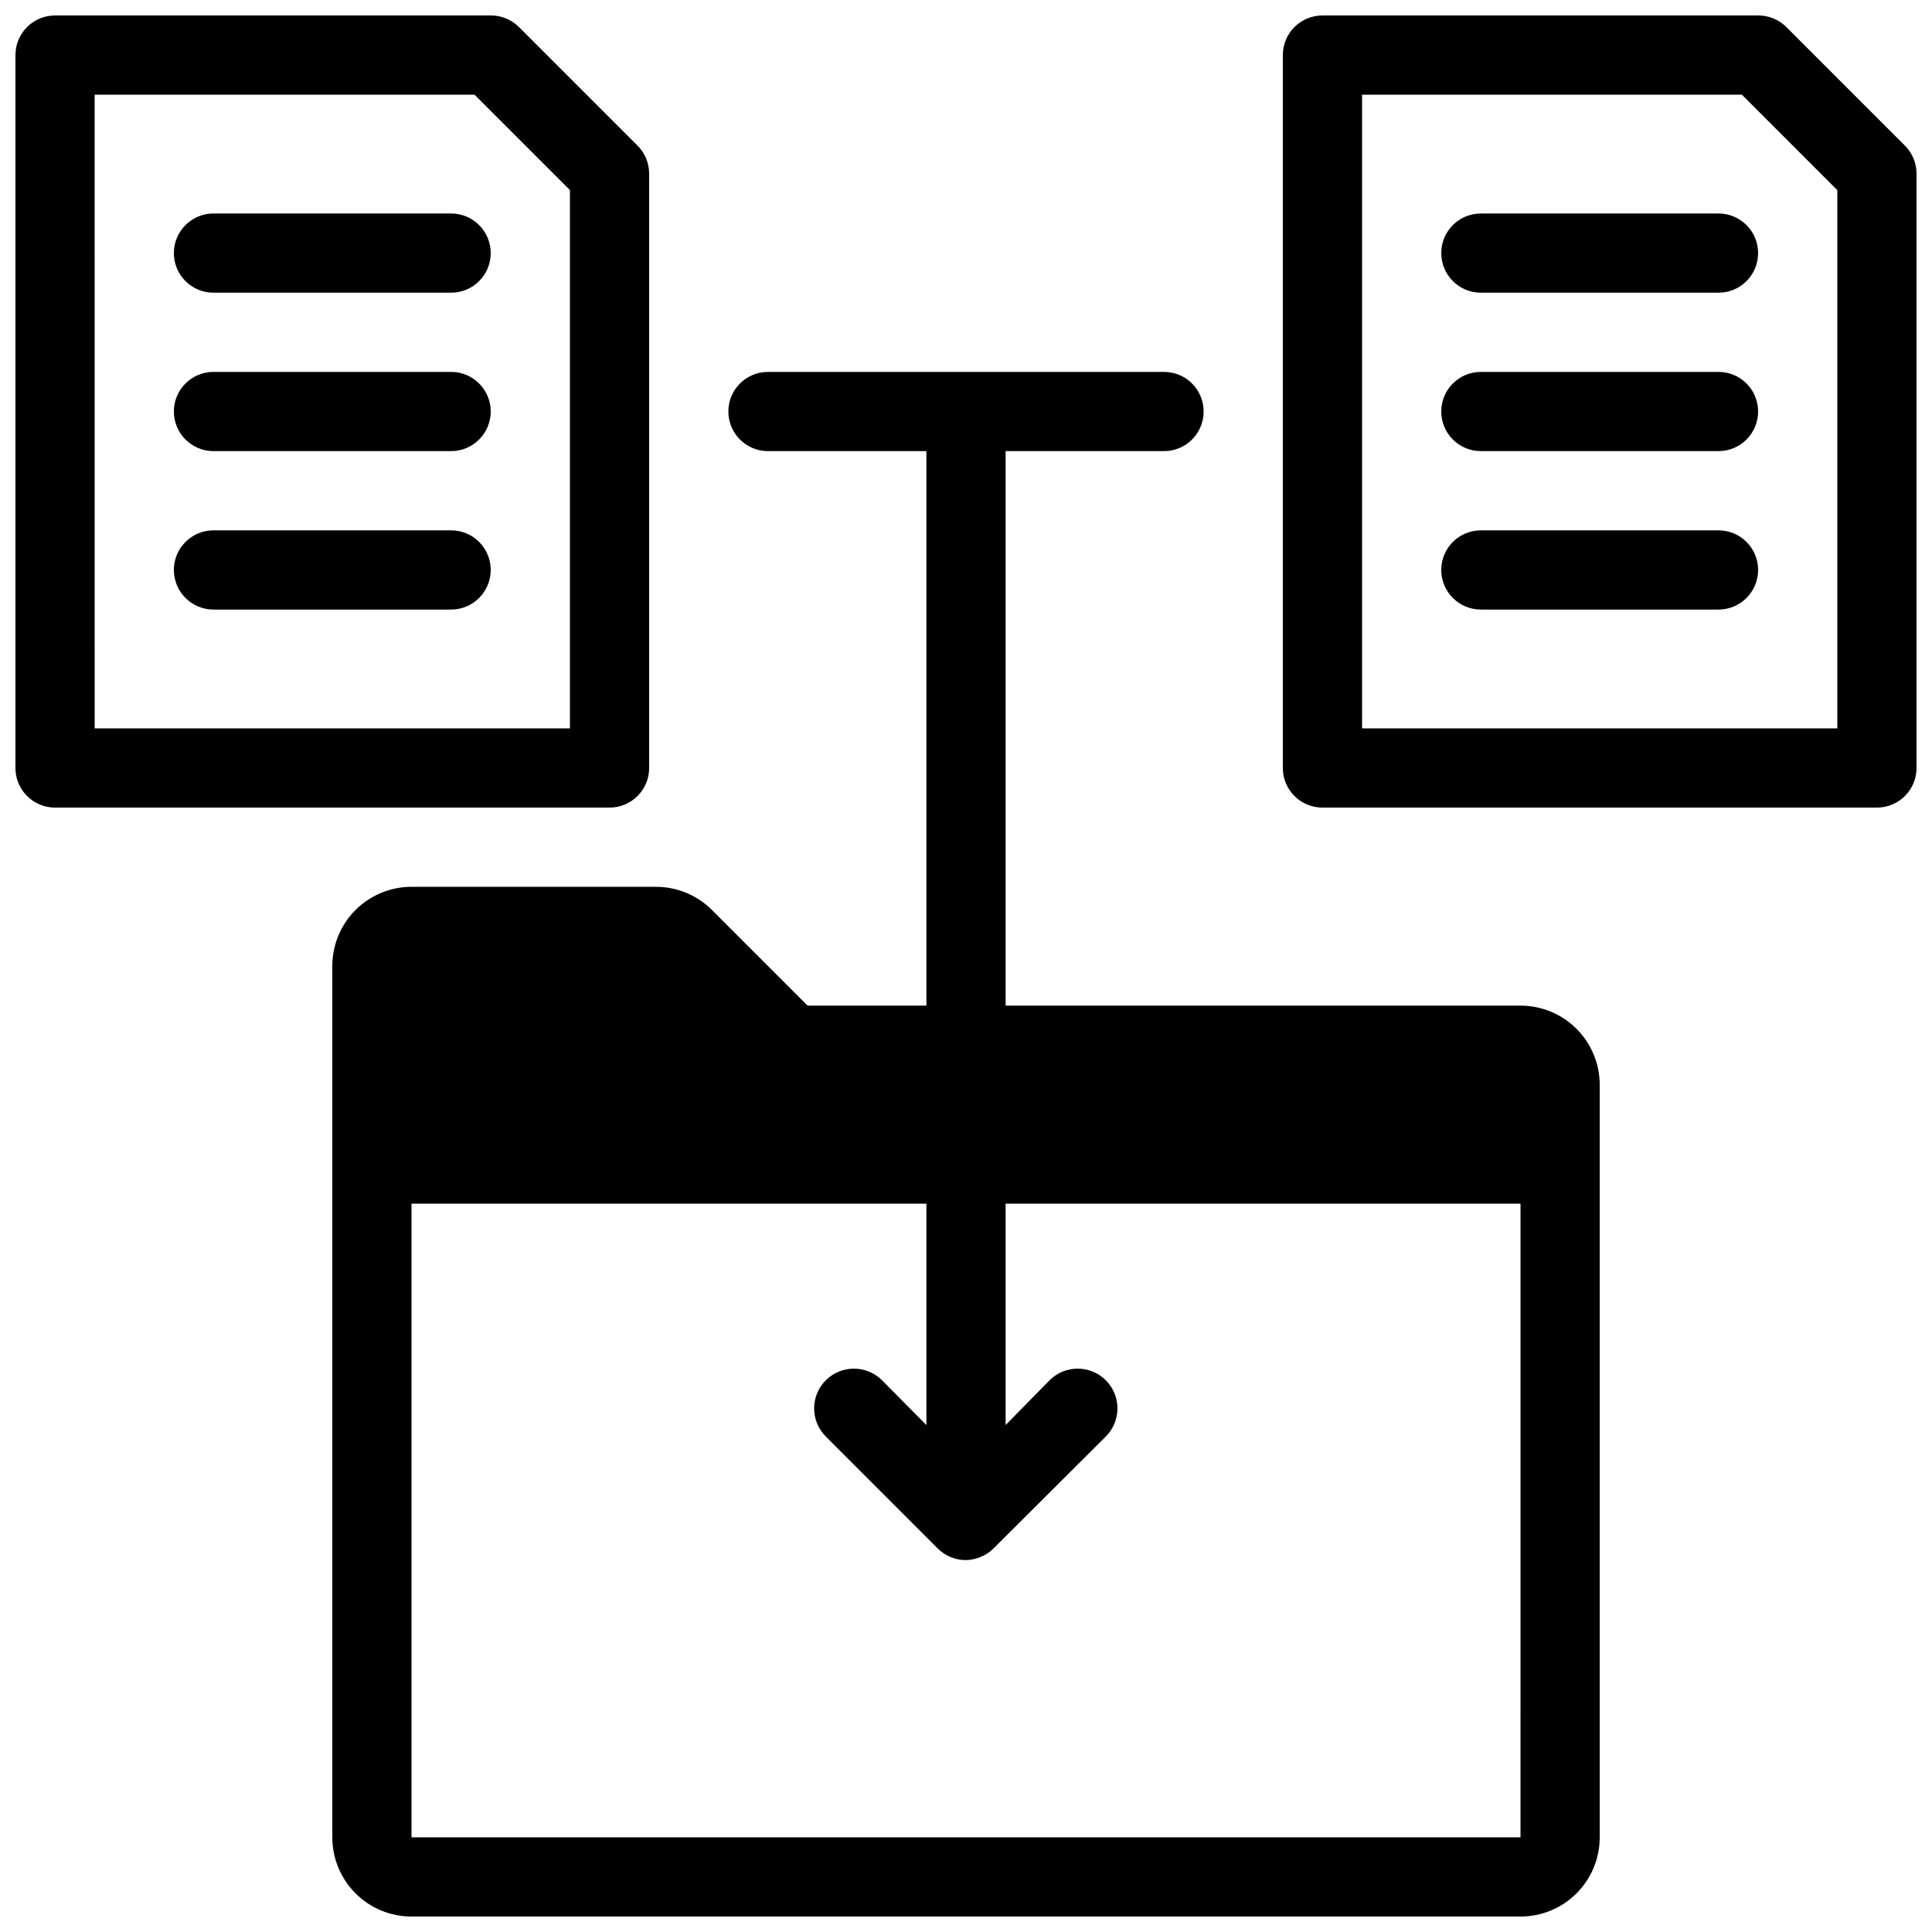
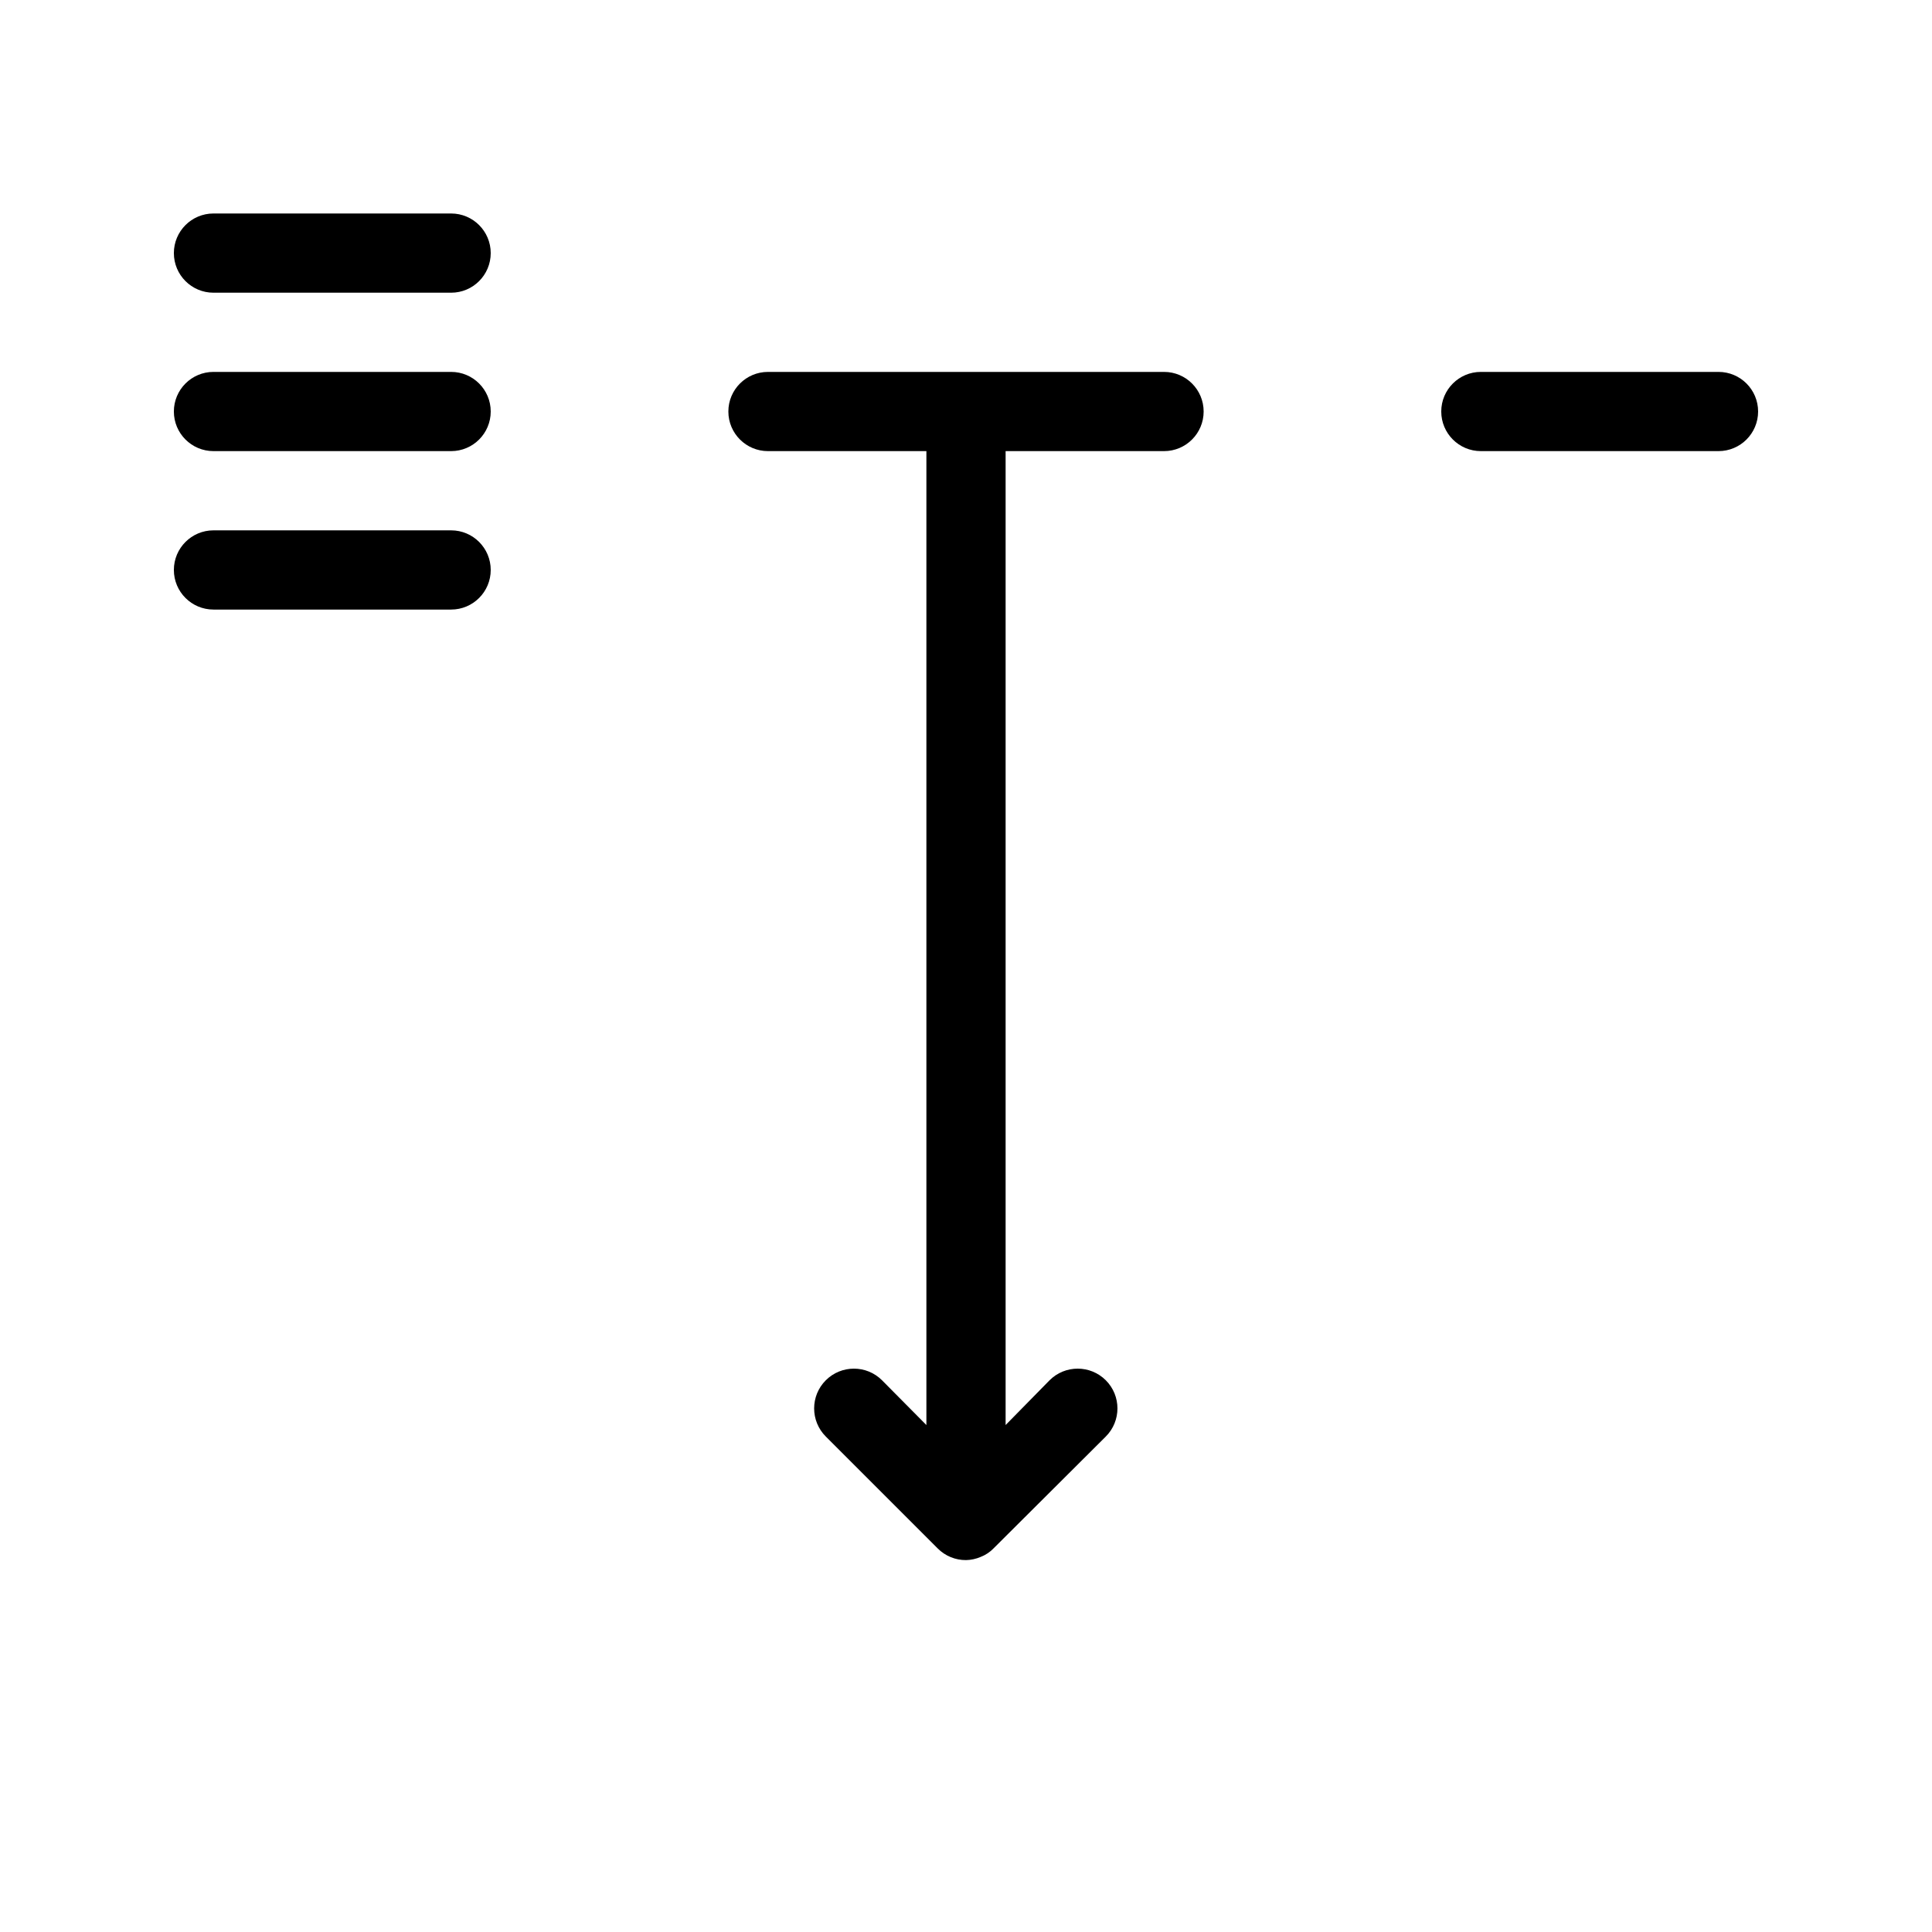
<svg xmlns="http://www.w3.org/2000/svg" width="800px" height="800px" version="1.1" viewBox="144 144 512 512">
  <defs>
    <clipPath id="c">
-       <path d="m232 379h336v272.9h-336z" />
-     </clipPath>
+       </clipPath>
    <clipPath id="b">
-       <path d="m148.09 148.09h168.91v210.91h-168.91z" />
-     </clipPath>
+       </clipPath>
    <clipPath id="a">
      <path d="m483 148.09h168.9v210.91h-168.9z" />
    </clipPath>
  </defs>
  <g clip-path="url(#c)">
    <path d="m358.02 410.5-25.297-25.297c-3.945-3.969-9.309-6.195-14.902-6.191h-64.762c-5.566 0-10.906 2.211-14.844 6.148-3.938 3.934-6.148 9.273-6.148 14.844v230.91c0 5.57 2.211 10.906 6.148 14.844s9.277 6.148 14.844 6.148h293.89c5.57 0 10.91-2.211 14.844-6.148 3.938-3.938 6.148-9.273 6.148-14.844v-199.42c0-5.57-2.211-10.91-6.148-14.844-3.934-3.938-9.273-6.148-14.844-6.148zm188.93 52.48-0.004 167.93h-293.89v-167.93z" />
  </g>
  <g clip-path="url(#b)">
    <path d="m305.54 358.02h-146.95c-5.797 0-10.496-4.699-10.496-10.496v-188.93c0-5.797 4.699-10.496 10.496-10.496h115.46c2.789-0.016 5.469 1.078 7.453 3.043l31.488 31.488c1.961 1.98 3.059 4.664 3.043 7.453v157.44c0 2.781-1.105 5.453-3.074 7.422s-4.641 3.074-7.422 3.074zm-136.45-20.992h125.95v-142.64l-25.297-25.297h-100.66z" />
  </g>
  <path d="m263.55 221.57h-62.977c-5.797 0-10.496-4.699-10.496-10.496 0-5.797 4.699-10.496 10.496-10.496h62.977c5.797 0 10.496 4.699 10.496 10.496 0 5.797-4.699 10.496-10.496 10.496z" />
  <path d="m263.55 263.55h-62.977c-5.797 0-10.496-4.699-10.496-10.496 0-5.797 4.699-10.496 10.496-10.496h62.977c5.797 0 10.496 4.699 10.496 10.496 0 5.797-4.699 10.496-10.496 10.496z" />
  <path d="m263.55 305.54h-62.977c-5.797 0-10.496-4.699-10.496-10.496 0-5.797 4.699-10.496 10.496-10.496h62.977c5.797 0 10.496 4.699 10.496 10.496 0 5.797-4.699 10.496-10.496 10.496z" />
  <g clip-path="url(#a)">
-     <path d="m641.41 358.02h-146.95c-5.797 0-10.496-4.699-10.496-10.496v-188.93c0-5.797 4.699-10.496 10.496-10.496h115.46c2.793-0.016 5.473 1.078 7.453 3.043l31.488 31.488c1.965 1.98 3.059 4.664 3.043 7.453v157.44c0 2.781-1.105 5.453-3.074 7.422s-4.637 3.074-7.422 3.074zm-136.45-20.992h125.95v-142.64l-25.293-25.297h-100.66z" />
-   </g>
-   <path d="m599.42 221.57h-62.977c-5.797 0-10.496-4.699-10.496-10.496 0-5.797 4.699-10.496 10.496-10.496h62.977c5.797 0 10.496 4.699 10.496 10.496 0 5.797-4.699 10.496-10.496 10.496z" />
+     </g>
  <path d="m599.42 263.55h-62.977c-5.797 0-10.496-4.699-10.496-10.496 0-5.797 4.699-10.496 10.496-10.496h62.977c5.797 0 10.496 4.699 10.496 10.496 0 5.797-4.699 10.496-10.496 10.496z" />
-   <path d="m599.42 305.54h-62.977c-5.797 0-10.496-4.699-10.496-10.496 0-5.797 4.699-10.496 10.496-10.496h62.977c5.797 0 10.496 4.699 10.496 10.496 0 5.797-4.699 10.496-10.496 10.496z" />
  <path d="m452.48 242.56h-104.96c-5.797 0-10.496 4.699-10.496 10.496 0 5.797 4.699 10.496 10.496 10.496h41.984v258.1l-11.754-11.859-0.004-0.004c-4.113-4.113-10.789-4.113-14.902 0-4.117 4.117-4.117 10.789 0 14.906l29.703 29.703c1.98 1.965 4.66 3.062 7.453 3.043 1.336-0.027 2.652-0.312 3.883-0.84 1.309-0.504 2.492-1.293 3.465-2.309l29.703-29.598c4.113-4.117 4.113-10.789 0-14.906-4.117-4.113-10.789-4.113-14.906 0l-11.648 11.863v-258.1h41.984c5.797 0 10.496-4.699 10.496-10.496 0-5.797-4.699-10.496-10.496-10.496z" />
</svg>